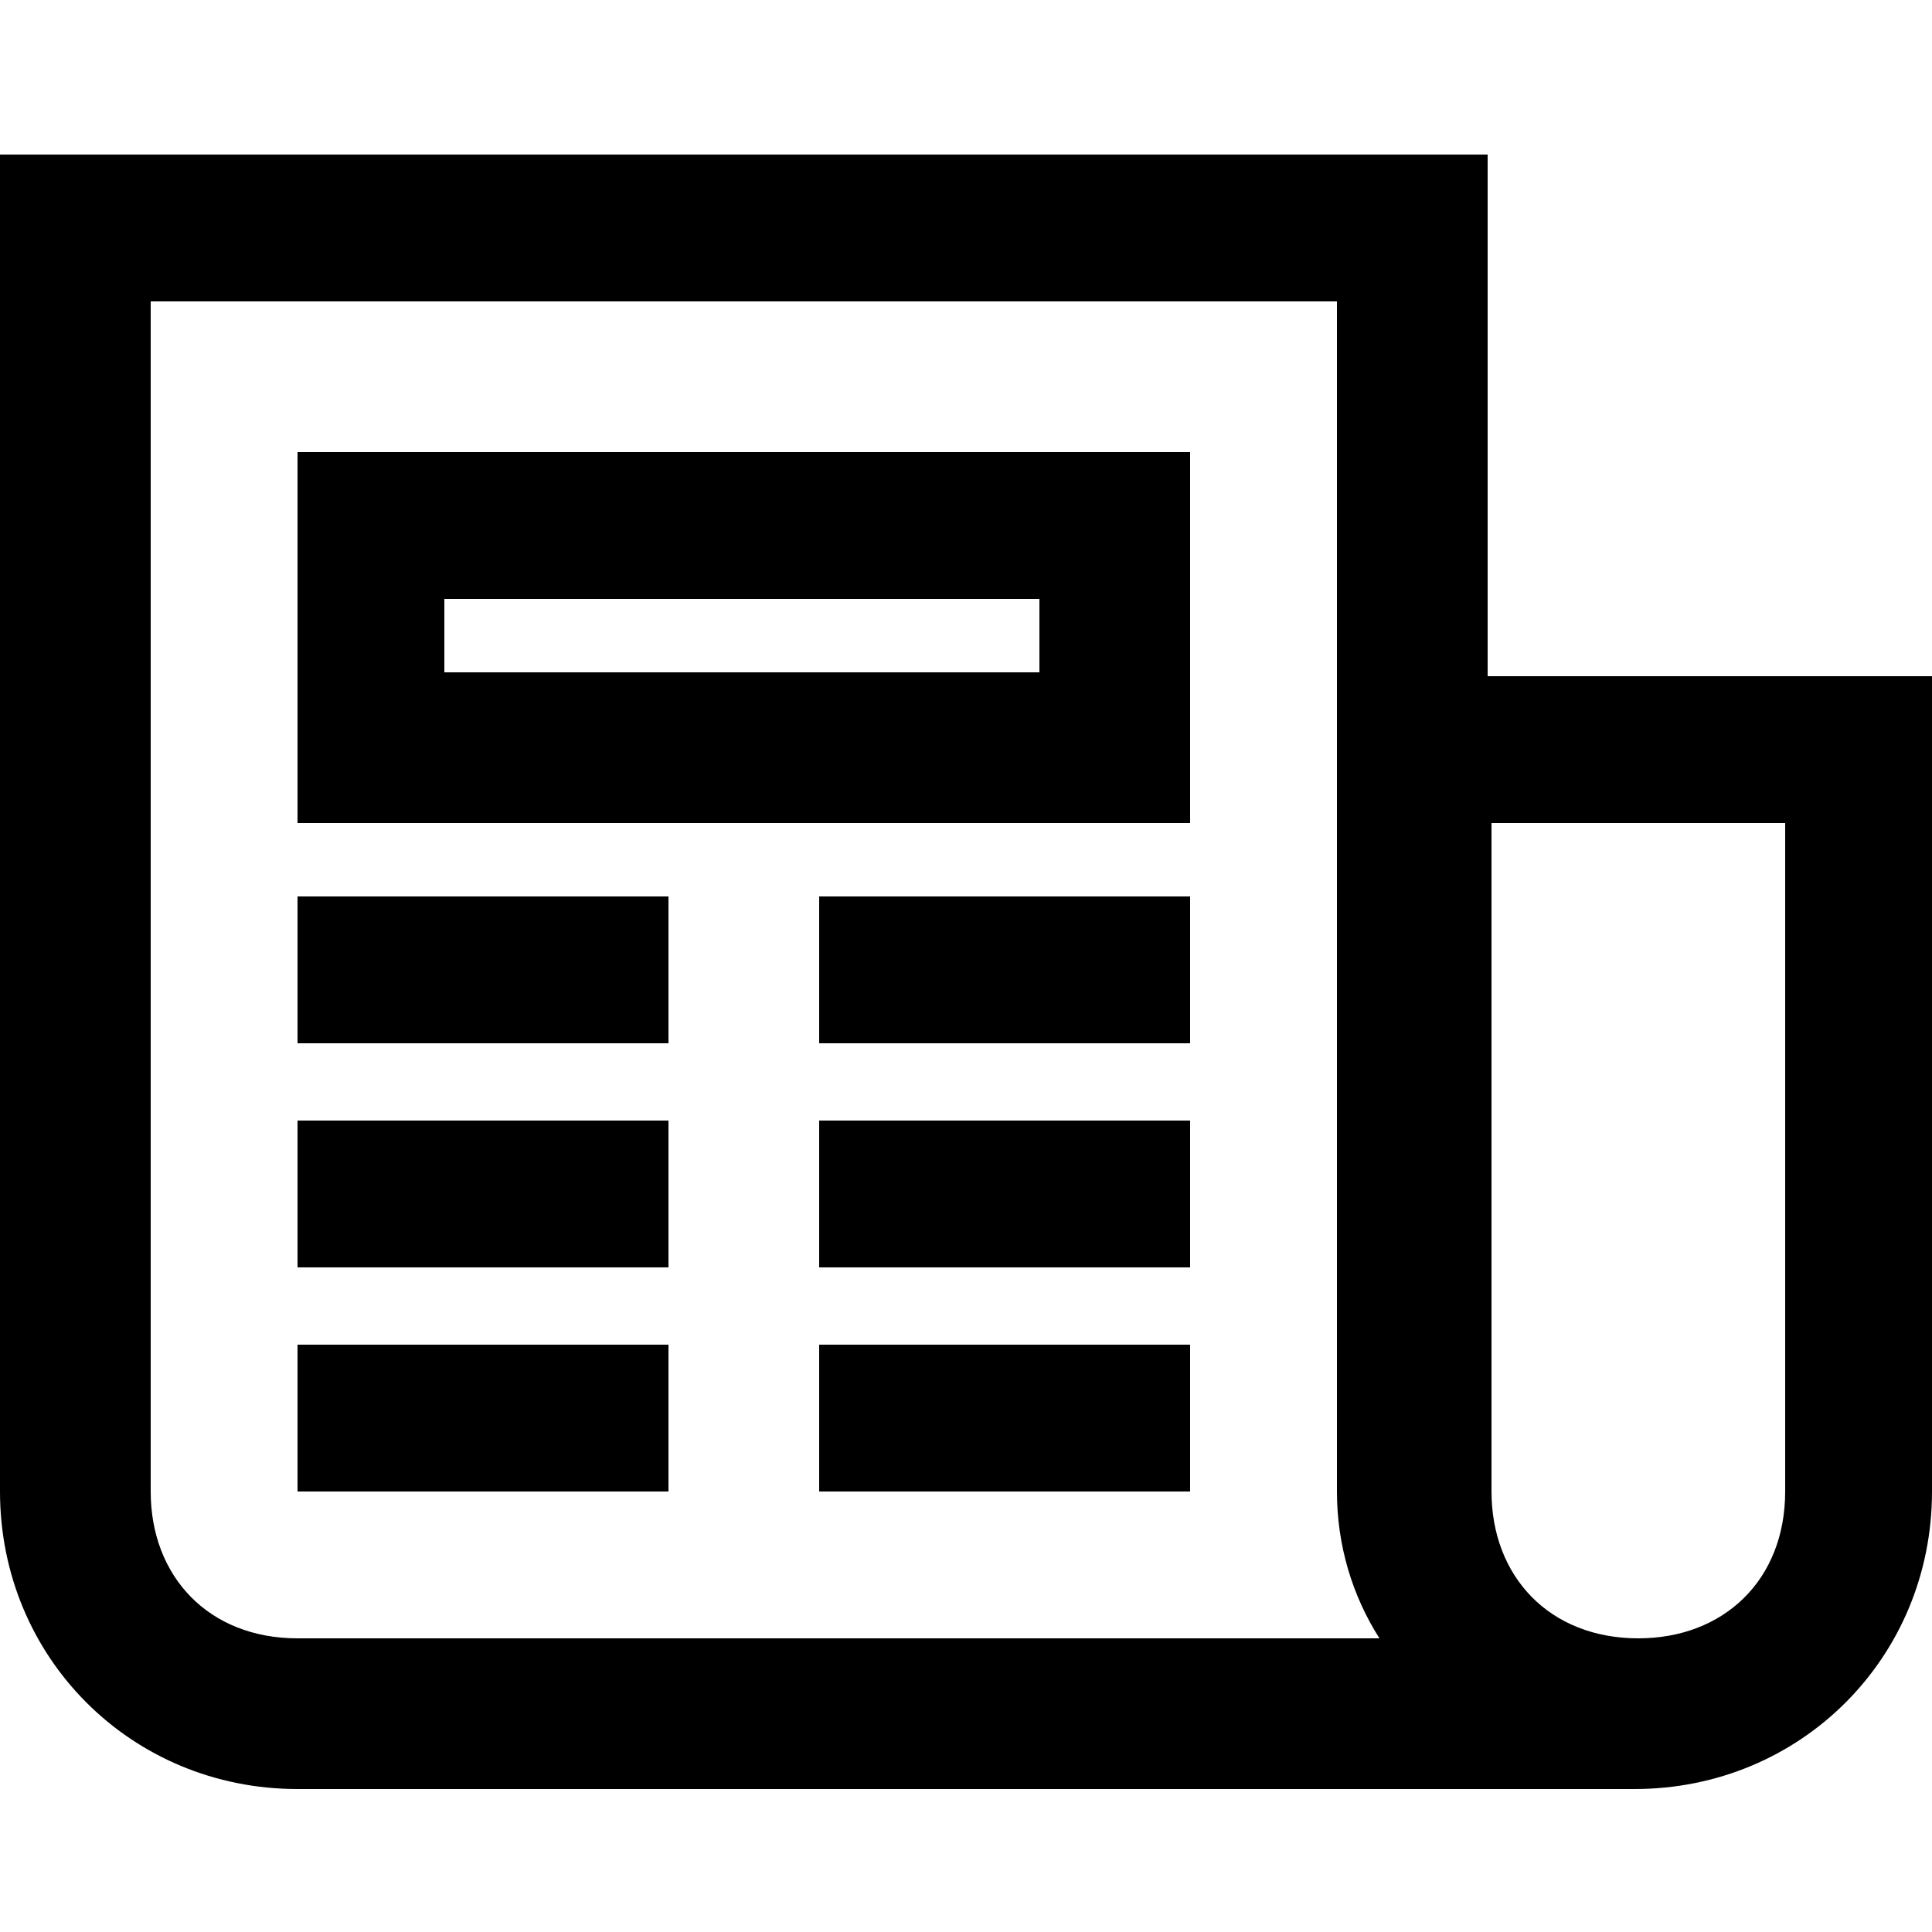
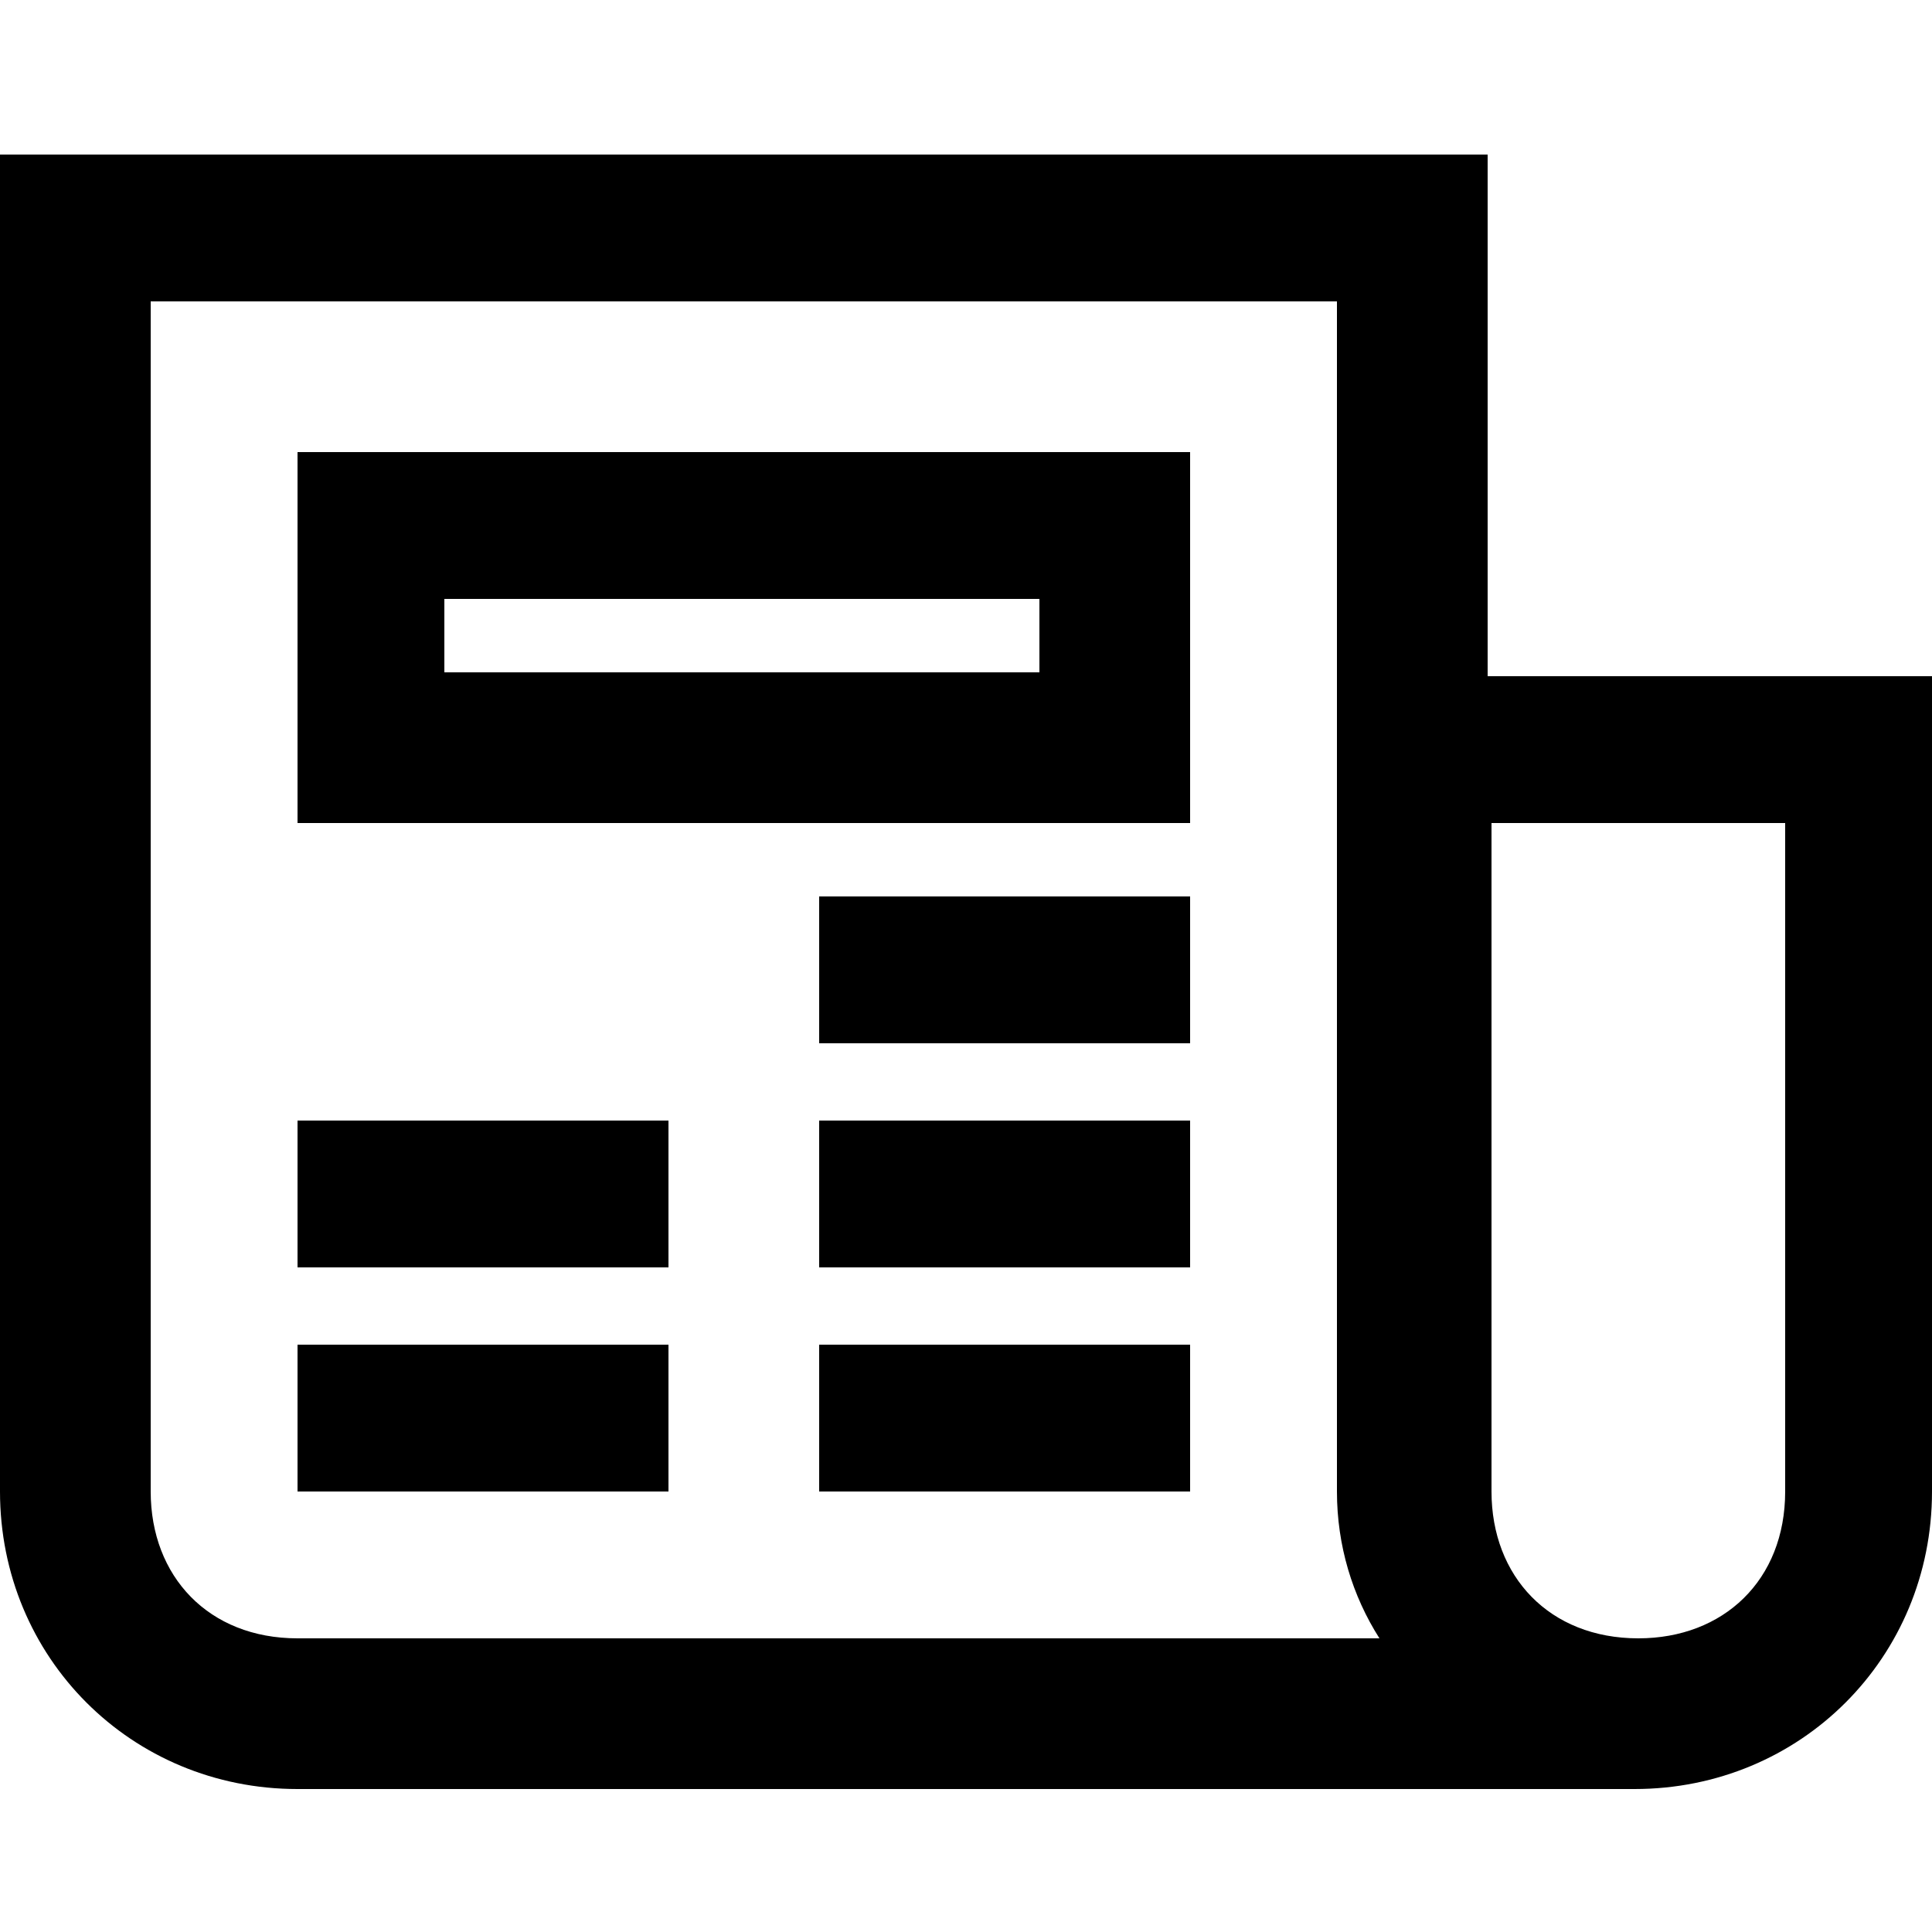
<svg xmlns="http://www.w3.org/2000/svg" version="1.1" id="Layer_1" x="0px" y="0px" viewBox="0 0 50 50" style="enable-background:new 0 0 50 50;" xml:space="preserve">
-   <path d="M0,4v34.6c0,4.3,3.4,7.7,7.7,7.7h34.6c4.3,0,7.7-3.4,7.7-7.7V17.5H38.5V4H0z M3.8,7.8h30.8v30.8c0,1.4,0.4,2.7,1.1,3.8h-28  c-2.3,0-3.8-1.6-3.8-3.8V7.8z M7.7,11.7v9.6h23.1v-9.6H7.7z M11.5,15.5h15.4v1.9H11.5V15.5z M38.5,21.3h7.7v17.3  c0,2.3-1.6,3.8-3.8,3.8c-2.3,0-3.8-1.6-3.8-3.8V21.3z M7.7,23.2v3.8h9.6v-3.8H7.7z M21.2,23.2v3.8h9.6v-3.8H21.2z M7.7,29v3.8h9.6  V29H7.7z M21.2,29v3.8h9.6V29H21.2z M7.7,34.8v3.8h9.6v-3.8H7.7z M21.2,34.8v3.8h9.6v-3.8H21.2z" />
+   <path d="M0,4v34.6c0,4.3,3.4,7.7,7.7,7.7h34.6c4.3,0,7.7-3.4,7.7-7.7V17.5H38.5V4H0z M3.8,7.8h30.8v30.8c0,1.4,0.4,2.7,1.1,3.8h-28  c-2.3,0-3.8-1.6-3.8-3.8V7.8z M7.7,11.7v9.6h23.1v-9.6H7.7z M11.5,15.5h15.4v1.9H11.5V15.5z M38.5,21.3h7.7v17.3  c0,2.3-1.6,3.8-3.8,3.8c-2.3,0-3.8-1.6-3.8-3.8V21.3z M7.7,23.2v3.8h9.6H7.7z M21.2,23.2v3.8h9.6v-3.8H21.2z M7.7,29v3.8h9.6  V29H7.7z M21.2,29v3.8h9.6V29H21.2z M7.7,34.8v3.8h9.6v-3.8H7.7z M21.2,34.8v3.8h9.6v-3.8H21.2z" />
</svg>